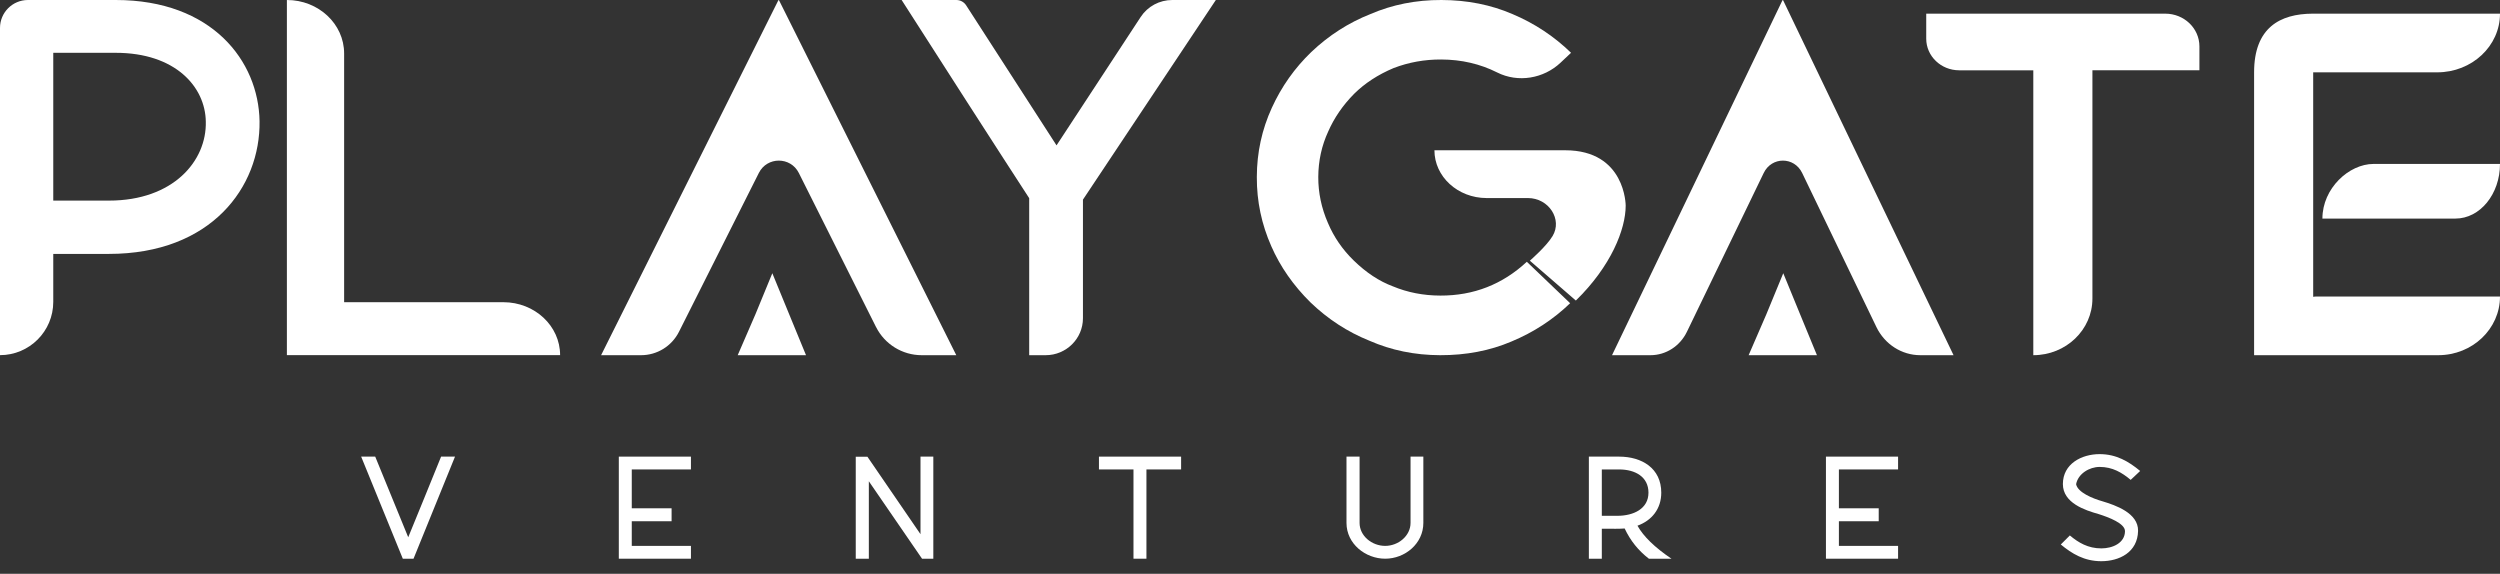
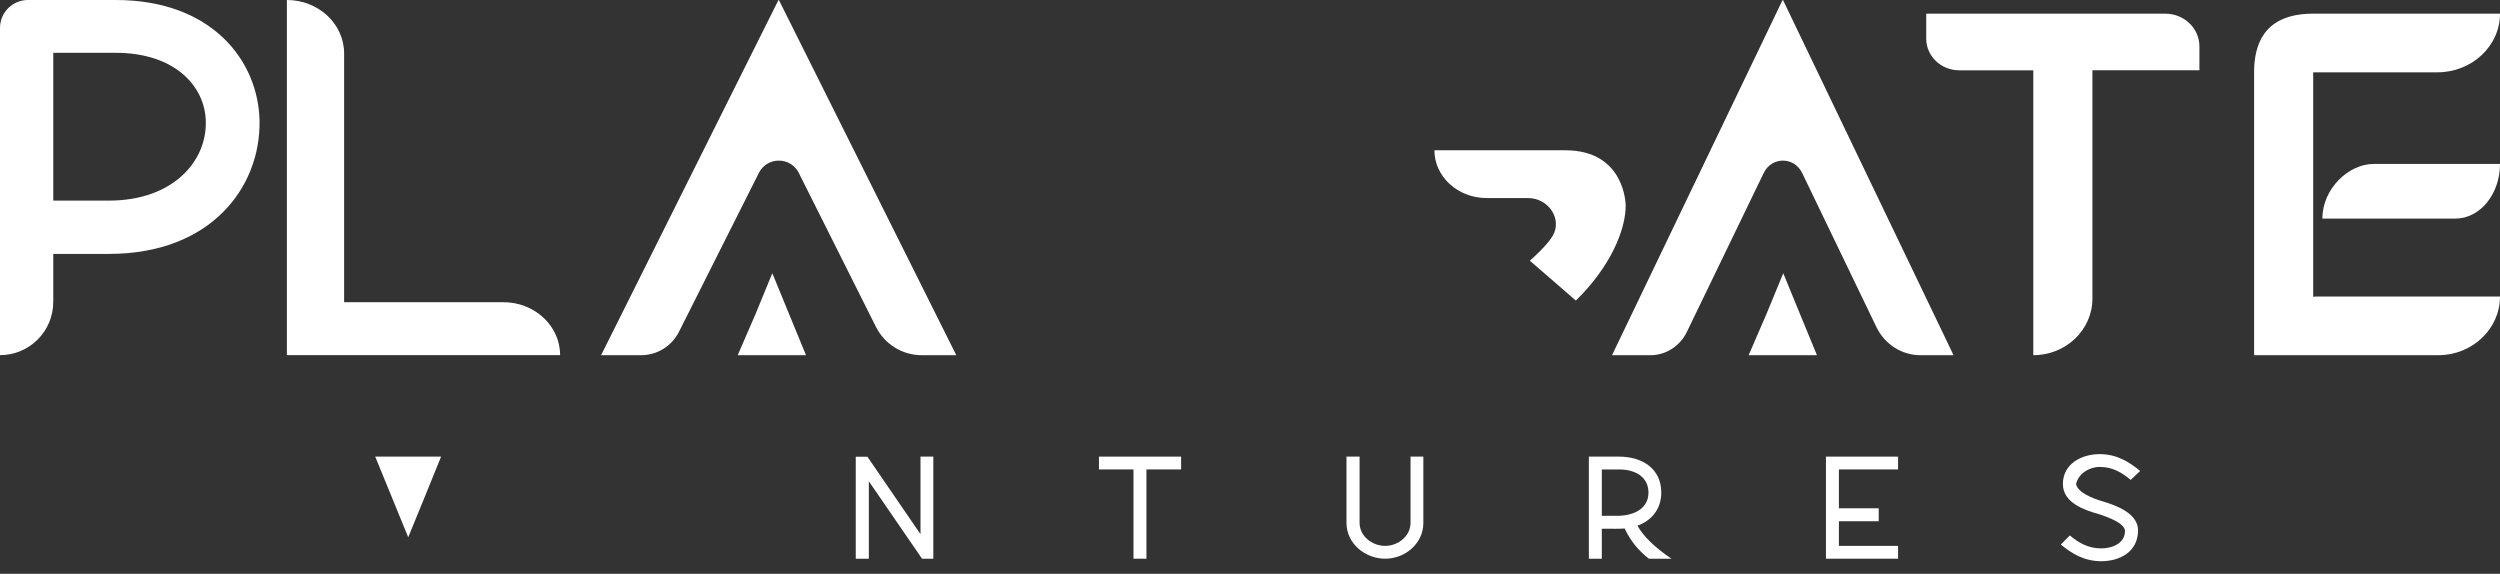
<svg xmlns="http://www.w3.org/2000/svg" width="183" height="42" viewBox="0 0 183 42" fill="none">
  <rect x="0" y="0" width="183" height="42" fill="#333333" stroke="none" />
  <path d="M153.816 41.08C152.562 41.08 151.665 40.53 150.85 39.857L151.512 39.194C152.144 39.724 152.847 40.142 153.816 40.142C154.652 40.142 155.538 39.745 155.549 38.889C155.559 38.318 154.376 37.869 153.602 37.625C152.623 37.349 151.003 36.819 151.003 35.433C151.003 33.955 152.368 33.242 153.693 33.242C154.917 33.242 155.824 33.782 156.66 34.475L155.966 35.127C155.334 34.597 154.641 34.179 153.693 34.179C152.939 34.179 152.114 34.679 151.971 35.443C152.083 36.035 153.153 36.483 153.907 36.697C154.855 36.983 156.527 37.553 156.507 38.858C156.476 40.438 155.12 41.08 153.816 41.08Z" fill="white" />
  <path d="M137.522 37.207V38.155H134.607V39.959H138.939V40.897H133.659V33.425H138.939V34.363H134.607V37.207H137.522Z" fill="white" />
  <path d="M117.253 40.897H116.305V33.425H118.517C120.178 33.425 121.605 34.271 121.605 36.065C121.605 37.258 120.902 38.104 119.862 38.481C120.301 39.266 121.116 40.061 122.35 40.897H120.698C119.924 40.295 119.353 39.592 118.925 38.685C118.568 38.715 117.967 38.705 117.763 38.705H117.253V40.897ZM117.253 37.757H118.395C119.567 37.757 120.668 37.248 120.668 36.065C120.668 34.903 119.699 34.363 118.517 34.363H117.253V37.757Z" fill="white" />
  <path d="M101.397 40.897C99.949 40.897 98.563 39.806 98.563 38.277V33.425H99.521V38.277C99.521 39.225 100.418 39.959 101.397 39.959C102.355 39.959 103.252 39.225 103.252 38.277V33.425H104.189V38.277C104.189 39.796 102.844 40.897 101.397 40.897Z" fill="white" />
  <path d="M83.919 34.363V40.897H82.971V34.363H80.443V33.425H86.457V34.363H83.919Z" fill="white" />
  <path d="M68.319 40.897H67.493L63.599 35.229V40.897H62.641V33.435H63.497L67.381 39.103V33.425H68.319V40.897Z" fill="white" />
-   <path d="M49.16 37.207V38.155H46.245V39.959H50.577V40.897H45.297V33.425H50.577V34.363H46.245V37.207H49.16Z" fill="white" />
-   <path d="M26.437 33.425H27.466L29.882 39.327C30.698 37.349 31.483 35.403 32.288 33.425H33.307L30.27 40.897H29.485L26.437 33.425Z" fill="white" />
+   <path d="M26.437 33.425H27.466L29.882 39.327C30.698 37.349 31.483 35.403 32.288 33.425H33.307H29.485L26.437 33.425Z" fill="white" />
  <path d="M0 26V2.047C0 0.916 0.915 0 2.046 0H8.472C15.526 0 18.928 4.469 18.999 8.868C19.07 13.693 15.455 18.586 7.975 18.586H3.899V22.096C3.899 24.25 2.152 25.997 0 25.997V26ZM7.975 14.684C12.69 14.684 15.136 11.775 15.065 8.903C15.029 6.349 12.832 3.866 8.472 3.866H3.899V14.684H7.975Z" fill="white" />
  <path d="M21 26V0C23.313 0 25.19 1.752 25.19 3.912V22.121H36.848C39.142 22.121 41 23.856 41 25.997H21V26Z" fill="white" />
-   <path d="M70.722 0.391L77.338 10.641L83.498 1.243C84.007 0.467 84.876 0 85.81 0H89L79.272 14.613V23.294C79.272 24.788 78.049 26 76.542 26H75.337V14.507C74.728 13.548 74.086 12.627 66 0H70.003C70.295 0 70.564 0.147 70.722 0.391Z" fill="white" />
  <path d="M160.997 5.143V3.395C160.997 2.071 159.877 1 158.498 1H141V2.833C141 4.109 142.079 5.146 143.414 5.146H148.838V26C151.228 26 153.165 24.144 153.165 21.854V5.143H161H160.997Z" fill="white" />
-   <path d="M111.768 19.166L114.934 22.196C113.692 23.392 112.258 24.326 110.638 24.999C109.057 25.672 107.317 26.005 105.416 26C103.558 25.995 101.83 25.639 100.234 24.938C98.637 24.293 97.201 23.361 95.927 22.135C94.671 20.893 93.717 19.524 93.062 18.031C92.349 16.421 91.992 14.735 92 12.972V12.942C92.005 11.161 92.372 9.478 93.099 7.89C93.804 6.344 94.768 4.98 95.99 3.804C97.272 2.588 98.716 1.663 100.318 1.029C101.919 0.338 103.649 -0.005 105.508 5.56104e-05C107.406 0.005 109.144 0.351 110.722 1.034C112.339 1.717 113.765 2.662 115 3.865L114.232 4.589C112.997 5.755 111.12 6.075 109.59 5.303C108.347 4.678 106.981 4.36 105.492 4.355C104.273 4.35 103.112 4.561 102.011 4.983C100.871 5.463 99.909 6.09 99.128 6.862C98.305 7.692 97.673 8.609 97.23 9.615C96.747 10.659 96.504 11.771 96.498 12.952C96.493 14.115 96.732 15.237 97.206 16.324C97.641 17.353 98.268 18.265 99.086 19.062C100.001 19.956 100.96 20.588 101.956 20.959C103.033 21.408 104.192 21.634 105.432 21.637C107.87 21.645 109.983 20.819 111.768 19.158V19.166Z" fill="white" />
  <path d="M111.986 19.083C112.079 18.998 113.195 18.029 113.645 17.285C114.387 16.067 113.375 14.501 111.85 14.498H108.814C106.708 14.493 105 12.93 105 11H114.575C119 11 119 15.05 119 15.05C119 16.786 117.928 19.488 115.353 22" fill="white" />
  <path d="M169.325 21.725V5.295H178.404C180.942 5.295 183 3.373 183 1H169.298C169.298 1 169.283 1 169.275 1C166.911 1.013 165 2.009 165 5.295V26H178.478C180.976 26 183 24.078 183 21.705H169.522C169.454 21.705 169.391 21.723 169.322 21.725H169.325Z" fill="white" />
  <path d="M129.3 22.999L128 26H133L131.765 22.999L130.535 20L129.3 22.999Z" fill="white" />
  <path d="M137.349 23.931L131.918 12.662C131.338 11.457 129.686 11.454 129.104 12.662L123.48 24.291C122.974 25.338 121.943 26 120.818 26H118L130.485 0L130.515 0.028V0L143 26H140.567C139.205 26 137.961 25.201 137.349 23.933V23.931Z" fill="white" />
  <path d="M170 16H179.734C181.538 16 183 14.21 183 12H173.746C171.942 12 170 13.79 170 16Z" fill="white" />
  <path d="M55.3 23L54 26H59L57.766 23L56.534 20L55.3 23Z" fill="white" />
  <path d="M64.121 23.93L58.474 12.661C57.87 11.457 56.153 11.455 55.547 12.661L49.699 24.291C49.171 25.337 48.101 26 46.929 26H44L56.985 0L57.015 0.028V0L70 26H67.469C66.054 26 64.758 25.2 64.124 23.933L64.121 23.93Z" fill="white" />
</svg>